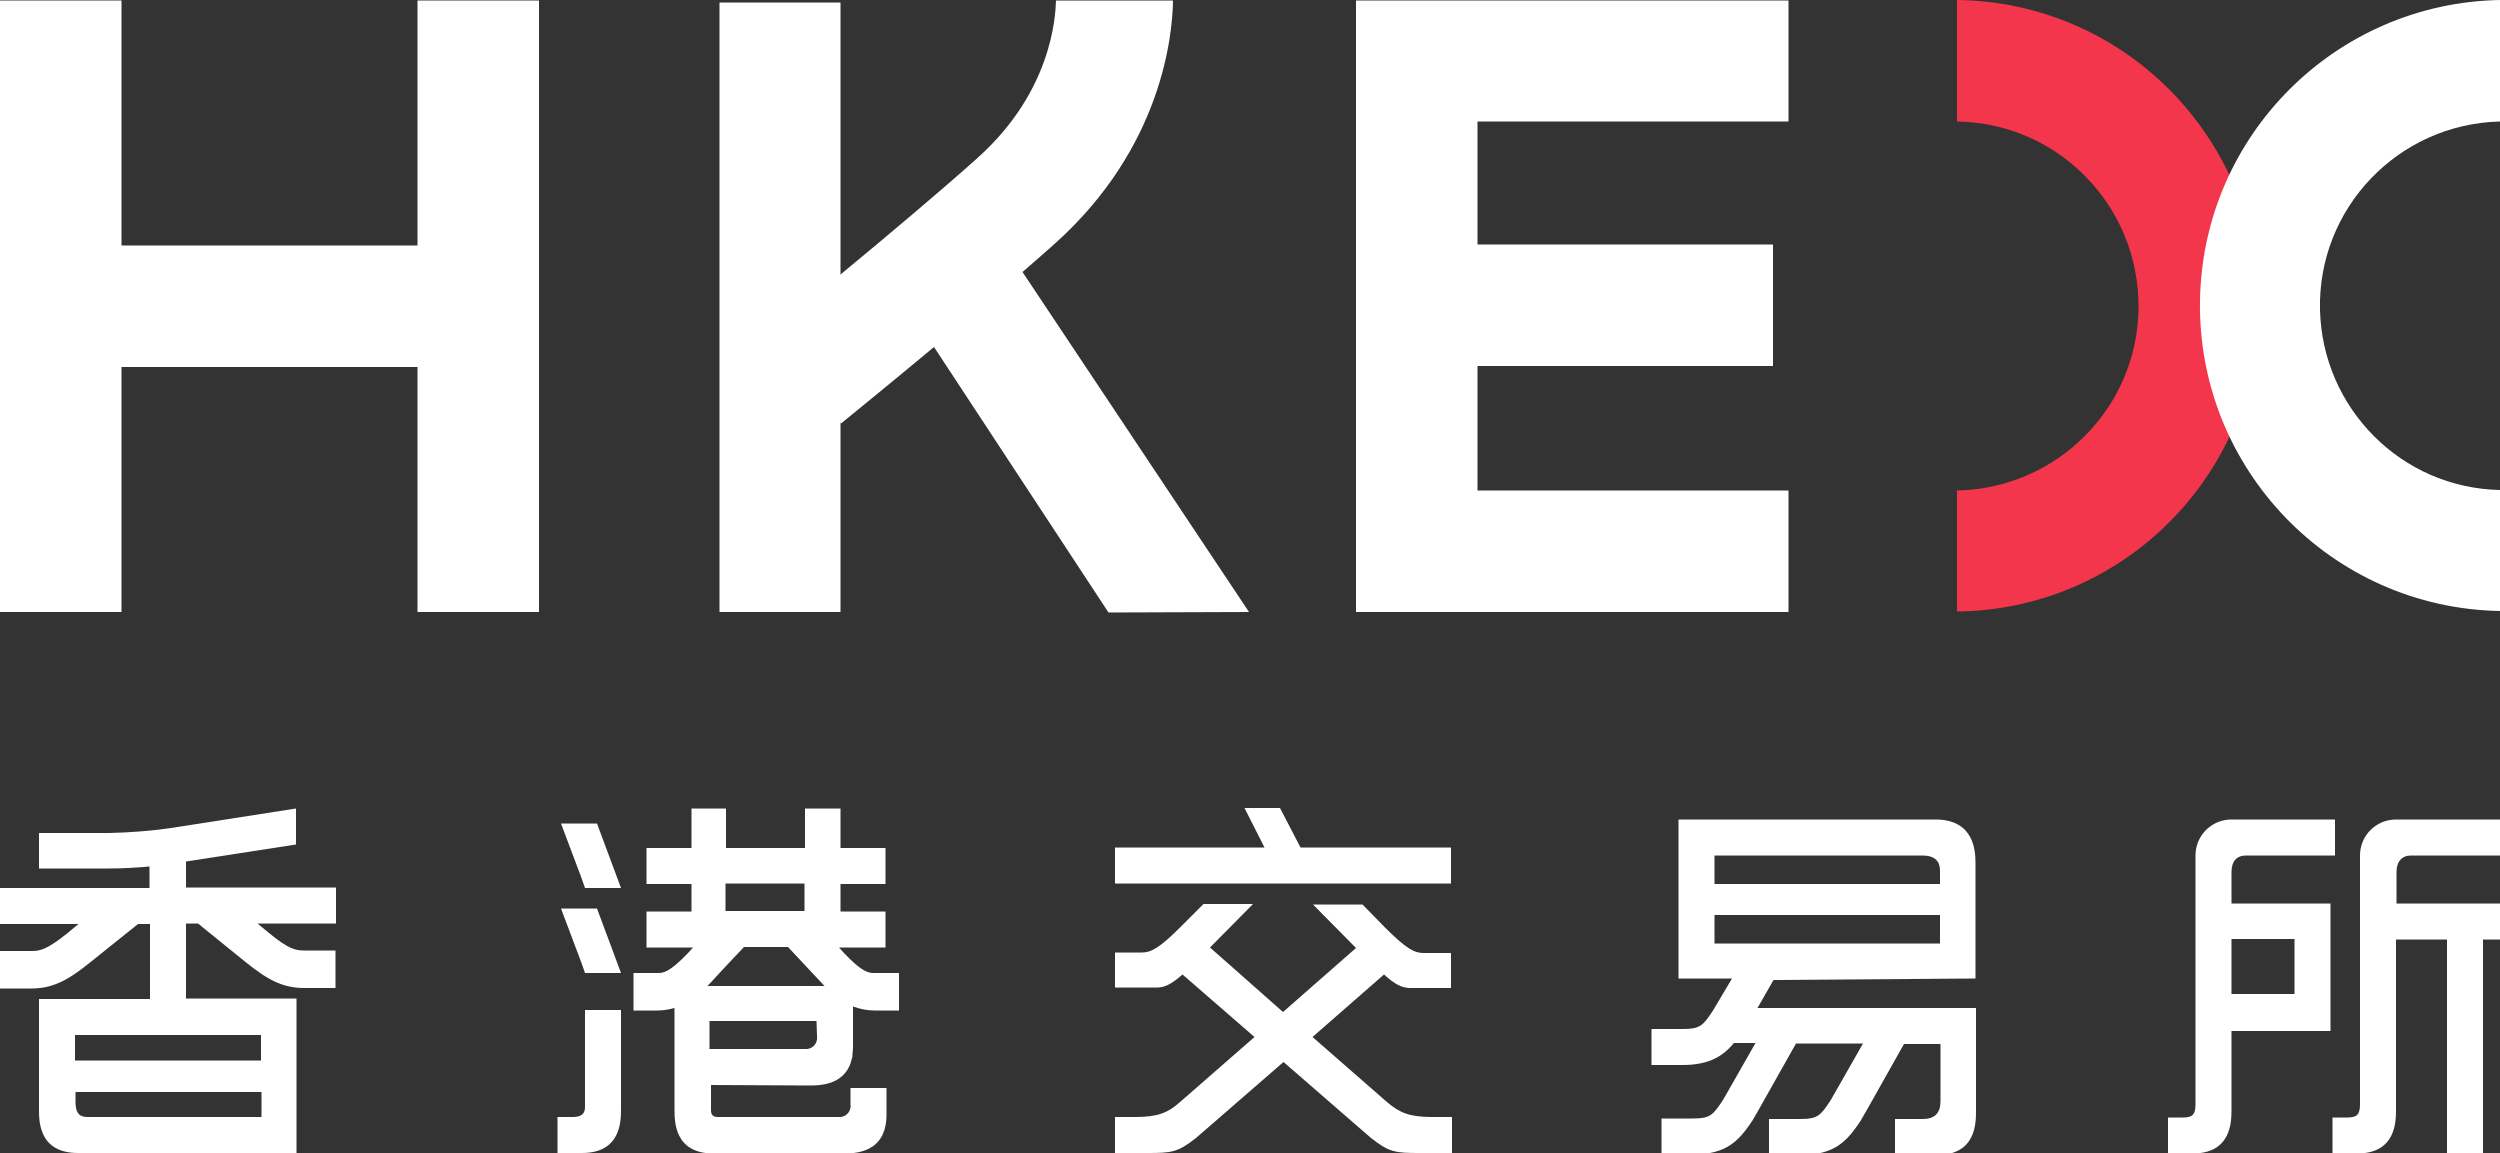
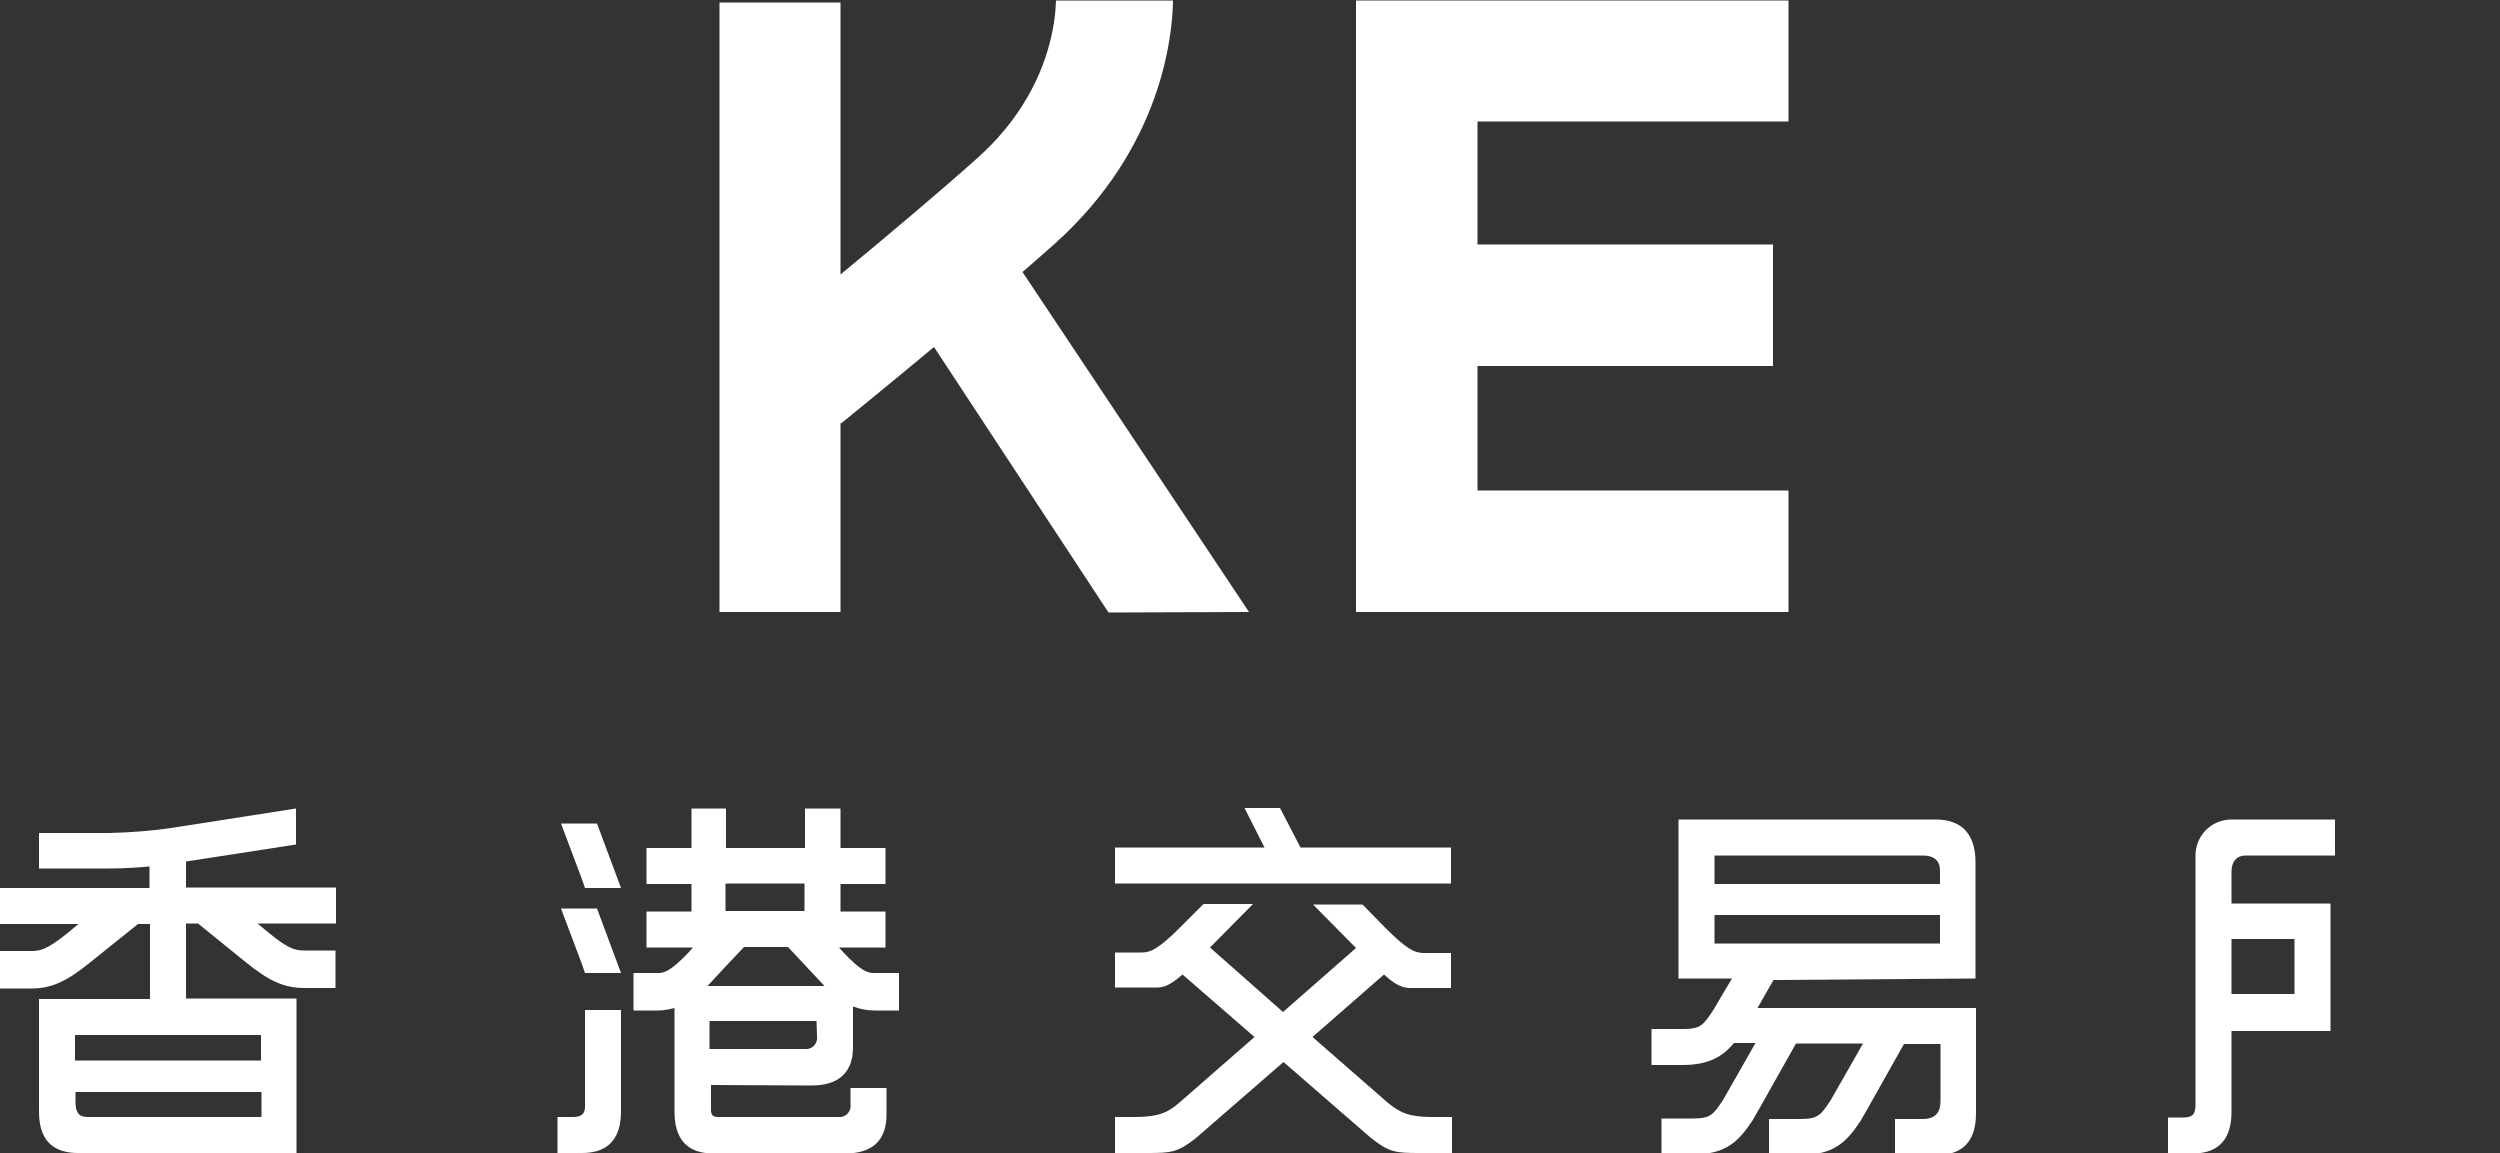
<svg xmlns="http://www.w3.org/2000/svg" version="1.1" id="Layer_1" x="0px" y="0px" width="500px" height="230.6px" viewBox="0 0 500 230.6" style="enable-background:new 0 0 500 230.6;" xml:space="preserve">
  <rect x="0" y="0" width="500" height="230.6" fill="#333333" stroke="none" />
  <style type="text/css">
	.st0{fill:#FFFFFF;}
	.st1{fill:#F4364C;}
</style>
  <g id="Layer_2_1_">
    <g id="Content">
-       <path class="st0" d="M500,171.1v-7.2h-20.8c-4,0-7.2,3.2-7.2,7.2l0,0l0,0v49.7c0,2-0.5,2.7-2.5,2.7h-3v7.2h4.9    c7.8,0,7.8-6.4,7.8-8.8l0,0v-34h10.2v42.7h7.2v-42.7h3.4v-7.2h-20.7v-6.3c0-2.1,1.1-3.3,2.9-3.3H500z" />
      <path class="st0" d="M458.9,198.8h-12.6v-11h12.6L458.9,198.8z M449.2,171.1H467v-7.2h-20.7c-4,0-7.2,3.2-7.2,7.2l0,0l0,0v49.7    c0,2-0.5,2.7-2.5,2.7h-3v7.2h4.9c7.8,0,7.8-6.4,7.8-8.8l0,0v-15.7h19.8v-25.5h-19.8v-6.3C446.3,172.3,447.3,171.1,449.2,171.1" />
      <polygon class="st0" points="260.1,169.5 256,161.6 248.9,161.6 252.9,169.5 223,169.5 223,176.7 290.2,176.7 290.2,169.5   " />
      <path class="st0" d="M281.8,197.6h8.4v-7h-5.5c-1.8,0-3.4-0.8-7.7-5.1l-4.5-4.6h-9.9l8.6,8.7l-14.6,12.8L242,189.5l8.6-8.7h-9.9    l-4.6,4.6c-4.2,4.2-5.9,5.1-7.7,5.1H223v7h8.4c1.4,0,2.7-0.5,5.1-2.6l14.4,12.5l-15,13.1c-2.3,2-4.2,2.9-8.9,2.9h-4v7.2h6.4    c4.9,0,6.1-0.1,9.8-3l17.5-15.2l17.5,15.2c3.7,2.9,4.9,3,9.8,3h6.4v-7.2h-4c-4.6,0-6.5-0.9-8.9-2.9l-15-13.1l14.3-12.5    C279.1,197,280.4,197.5,281.8,197.6" />
      <polygon class="st0" points="357.7,24.3 357.7,0.1 295.5,0.1 287,0.1 271.2,0.1 271.2,122.4 287,122.4 357.7,122.4 357.7,98.1     295.5,98.1 295.5,73.2 354.6,73.2 354.6,48.9 295.5,48.9 295.5,24.3   " />
-       <polygon class="st0" points="83.5,0.1 83.5,49.1 24.3,49.1 24.3,0.1 0,0.1 0,122.4 24.3,122.4 24.3,73.4 83.5,73.4 83.5,122.4     107.8,122.4 107.8,0.1   " />
      <path class="st0" d="M249.8,122.4l-45.3-68c2-1.7,4.8-4.2,6.5-5.7c21.4-19.2,23.5-41.6,23.6-48.6h-23.4    c-0.1,3.3-0.9,18.2-15.6,31.4c-7,6.3-18.3,15.8-27.5,23.4V0.5h-24.2v121.9h24.2V84.5l0.1,0.2c0.6-0.5,9-7.3,18.6-15.3l34.9,53.1    L249.8,122.4z" />
-       <path class="st1" d="M391.4,0v24.3c20.4,0.3,36.6,17.1,36.3,37.5c-0.3,19.9-16.4,35.9-36.3,36.3v24.2    c33.8-0.4,60.8-28.1,60.3-61.9C451.3,27.2,424.6,0.4,391.4,0" />
-       <path class="st0" d="M500,0v24.3c-20.4,0.5-36.5,17.4-36,37.7c0.5,19.7,16.3,35.6,36,36v24.2c-33.8-0.6-60.6-28.5-60-62.2    C440.6,27.1,467.1,0.6,500,0" />
      <path class="st0" d="M342.9,183H388v5.7h-45.1V183z M342.9,171.1h41.6c2.5,0,3.5,1.2,3.5,3v2.7h-45.1V171.1z M395.1,195.7v-23    c0-2.4-0.2-8.8-8-8.8h-51.4v31.8h10.7c-0.2,0.4-3.6,6-3.8,6.4c-2,3-2.5,3.7-6.1,3.7h-6.2v7.2h6.2c5.4,0,8.1-1.8,10.3-4.4h4.3    c-1.1,2-6.3,11-6.5,11.4c-2,3-2.5,3.7-6.1,3.7h-6.2v7.2h6.2c6.9,0,9.3-2.8,12-6.8c0.4-0.6,8.5-15.1,8.7-15.4h13.4    c-1.1,2-6.3,11-6.5,11.4c-2,3-2.5,3.7-6.1,3.7h-6.2v7.2h6.3c6.9,0,9.3-2.8,12-6.8c0.4-0.6,8.5-15.1,8.7-15.4h7.3v11.4    c0,2.4-1.1,3.6-3.6,3.6H379v7.2h8.4c7.8,0,7.8-6.4,7.8-8.8v-20.6h-43.7c0.8-1.4,2.4-4.2,3.2-5.6L395.1,195.7z" />
      <path class="st0" d="M124.2,221.8v-19.8H117v19.4c0,1.6-1,2-2.5,2h-3v7.2h4.9C124.2,230.6,124.2,224.2,124.2,221.8L124.2,221.8z" />
      <polygon class="st0" points="112.2,181.7 116.3,192.6 117,194.6 124.2,194.6 119.4,181.7   " />
      <polygon class="st0" points="112.2,164.7 116.3,175.6 117,177.6 124.2,177.6 119.4,164.7   " />
      <path class="st0" d="M148.8,189.4h8.8c0.7,0.7,6.6,7.1,7.3,7.8h-23.4C142.1,196.5,148.1,190.1,148.8,189.4 M145.1,176.7h15.8v5.5    h-15.8V176.7z M163.4,207.2c0.2,1.3-0.7,2.5-2,2.6c-0.2,0-0.4,0-0.7,0h-18.8v-5.6h21.4L163.4,207.2z M161.8,217.1    c2,0,6.9,0,8.4-4.7v-0.1c0.1-0.2,0.1-0.4,0.2-0.7c0.1-0.2,0.1-0.5,0.1-0.8c0-0.1,0-0.1,0-0.2c0.1-0.5,0.1-1,0.1-1.4v-7.9    c1.4,0.5,2.8,0.8,4.3,0.8h4.9v-7.5h-5.3c-1.1-0.1-2.4-0.5-5.8-4.1l-0.9-1h9.3v-7.2h-9v-5.5h9v-7.2h-9v-7.9h-7.1v7.9h-15.8v-7.9    h-6.9v7.9h-9v7.2h9v5.5h-9v7.2h9.3l-0.9,1c-3.9,4.1-5.1,4.1-6.2,4.1h-4.8v7.5h4.8c1.1,0,2.3-0.2,3.4-0.5v20.3c0,2.4,0,8.8,7.8,8.8    h25.8c2.4,0,8.8,0,8.8-7.8v-5.3h-7.2v3.2c0.2,1.3-0.7,2.5-2,2.6c-0.2,0-0.4,0-0.7,0h-23.8c-0.4,0-1.4,0-1.4-1.3V217L161.8,217.1z" />
      <path class="st0" d="M52.2,212.1H15V207h37.2V212.1z M52.2,223.4H17.5c-1.8,0-2.4-1-2.4-3v-2h37.2V223.4z M60.9,190.1    c-1.7,0-3.1-0.2-7.1-3.5l-2.3-1.9h15.7v-7.2h-30v-5.2l22-3.4v-7.2l-25,3.9c-4.1,0.6-8.2,0.9-12.4,1h-14v7.1h14    c2.9,0,5.8-0.2,8.1-0.4v4.3H0v7.2h15.7l-2.3,1.9c-4.1,3.3-5.5,3.5-7.1,3.5H0v7.5h6.2c4,0,7-1.3,11.8-5.2l9.6-7.7H30v15H7.8v22.1    c0,2.4,0,8.7,7.8,8.7h43.7v-30.9H37.2v-15h2.4l9.5,7.7c4.8,3.9,7.8,5.2,11.8,5.2h6.2v-7.5L60.9,190.1z" />
    </g>
  </g>
</svg>